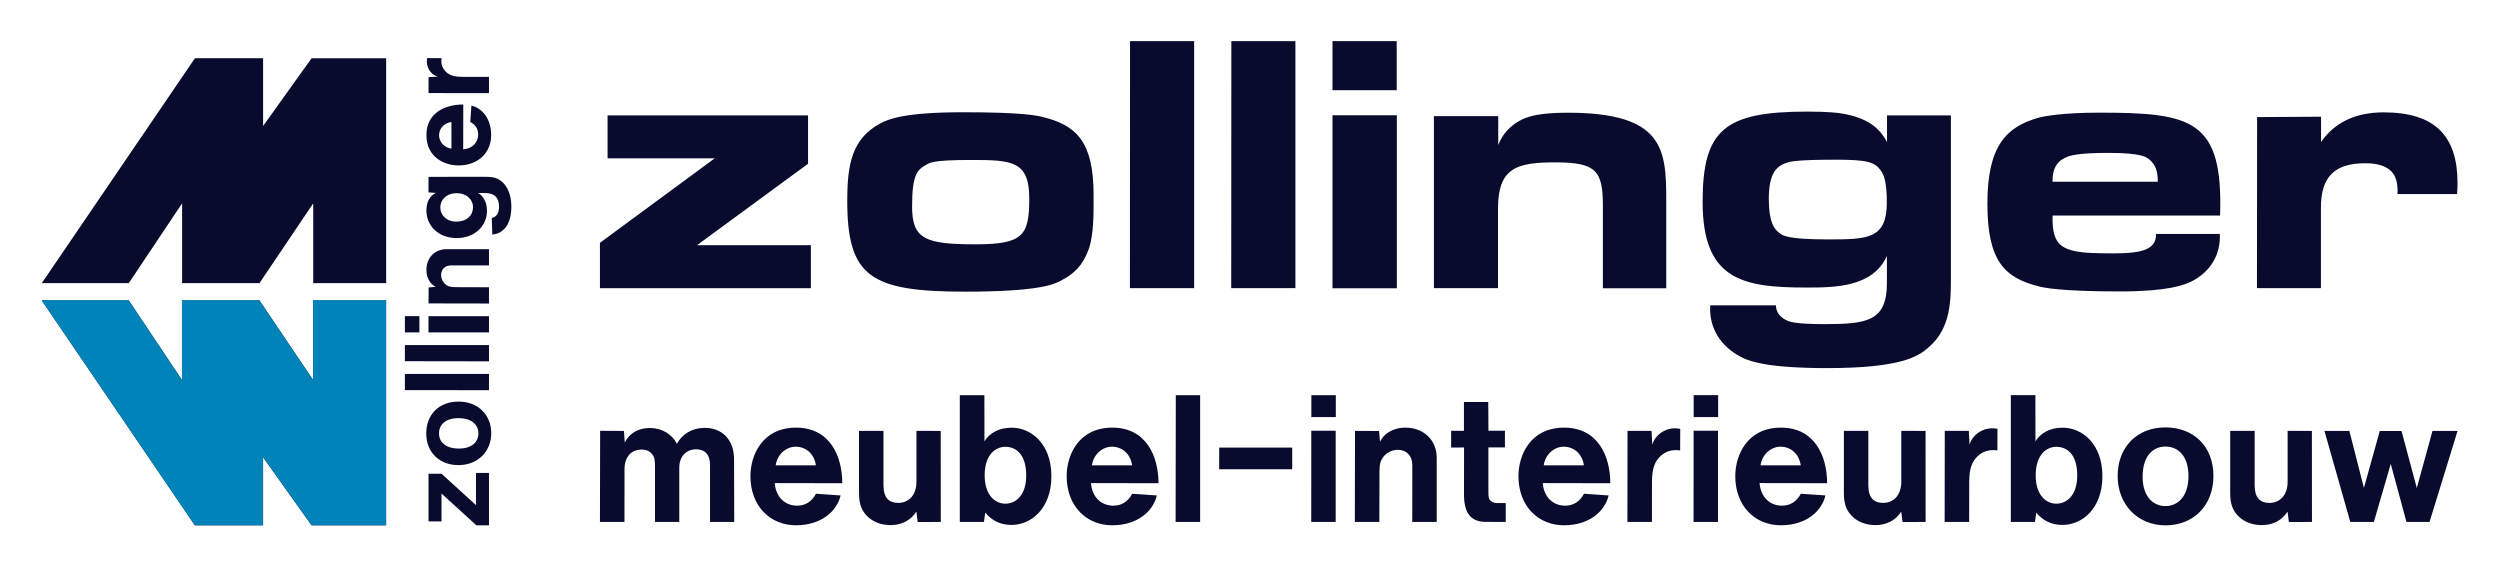
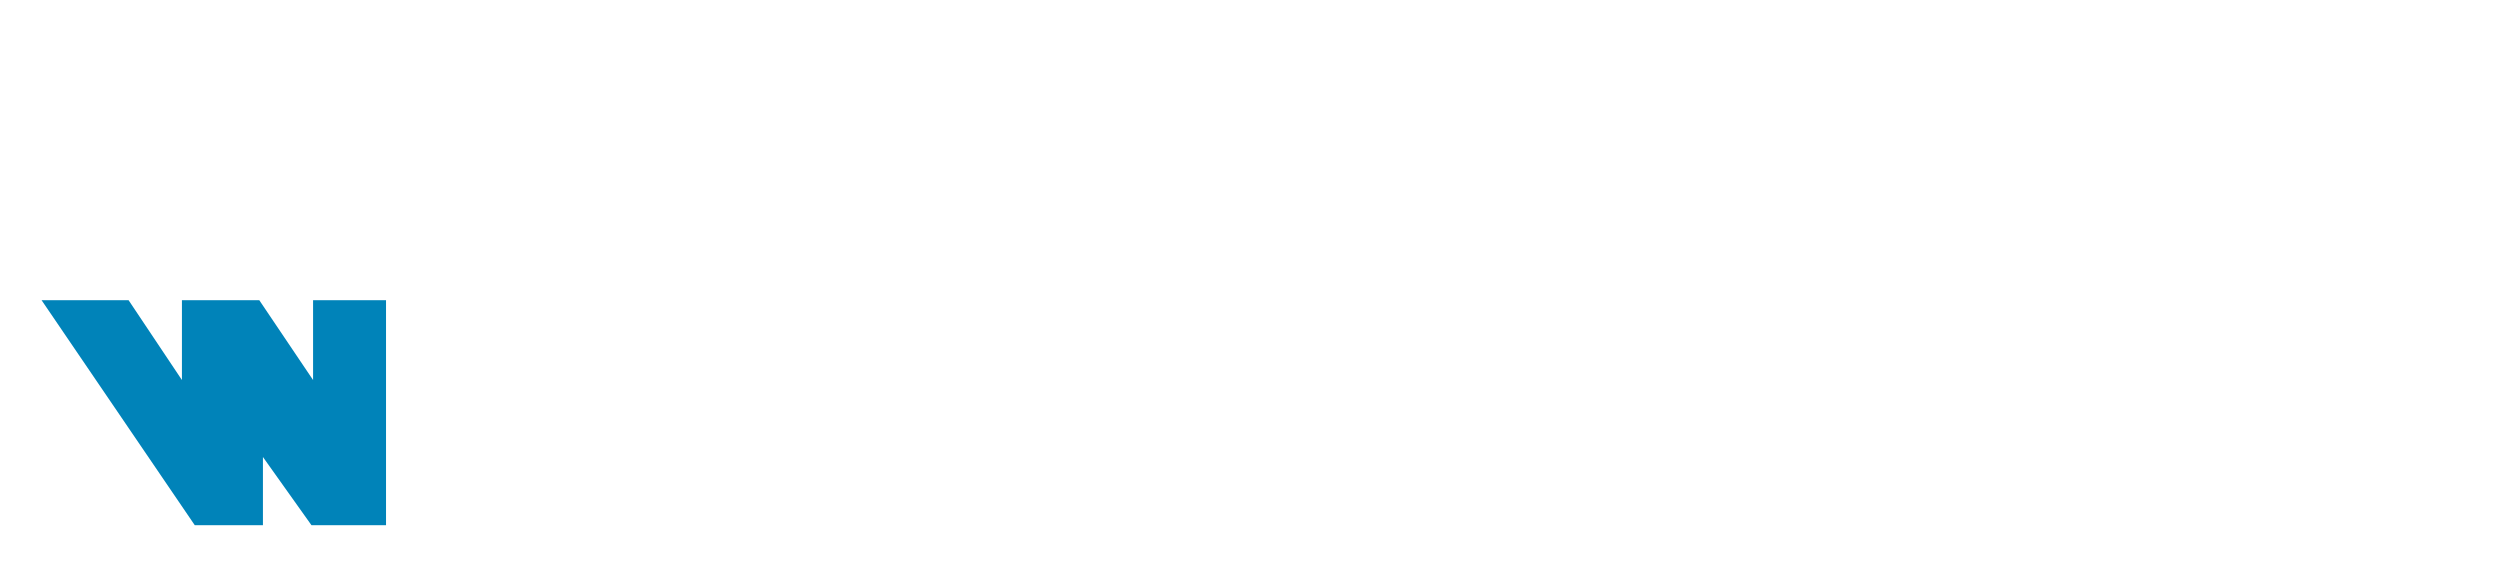
<svg xmlns="http://www.w3.org/2000/svg" id="Laag_1" viewBox="0 0 9920 2320">
  <defs>
    <style>.cls-1{fill:#0083b9;}.cls-1,.cls-2{fill-rule:evenodd;}.cls-3{clip-path:url(#clippath);}.cls-2{fill:#080b2d;}.cls-4{fill:none;}</style>
    <clipPath id="clippath">
      <rect class="cls-4" x="-1738" y="-1545.64" width="12132.28" height="6434.65" />
    </clipPath>
  </defs>
  <g class="cls-3">
-     <path class="cls-2" d="M773.47,231.06h270.49V499.93l192.49-268.87h295.84v892.39h-289.42v-316.56l-213.29,316.56h-306.97v-316.56l-211.58,316.56H165.87L773.47,231.06Zm0,1853.54h270.49v-270.41l192.49,270.41h295.84v-892.39h-289.42v316.56l-213.29-316.56h-306.97v316.56l-211.58-316.56H165.87l607.6,892.39Zm1607.12-941.14h836.99v-170.48h-451.85l440.63-323.15v-191.97h-795.46v170.48h425.04l-455.36,335.22v179.9Zm1703.52-355.86c0-149.93-69.36-152.84-232.39-152.84-153.44,0-164.06,11.73-178.96,20.46-30.57,18.15-53.6,33.22-53.6,163.29s50.69,150.96,252.34,150.96c188.38,0,212.61-35.19,212.61-181.87m-255.17,369.73c297.12,0,353.46-29.71,380.01-43.24,56.43-28.94,87.59-63.02,110.2-122.96,7.71-20.04,20.21-67.9,20.21-168.34v-49.15c0-210.64-67.56-277.43-204.47-309.97-22.6-5.4-80.06-18.24-312.88-18.24s-296.09,26.89-328.8,44.27c-112.51,60.19-131.27,162.17-131.27,306.54,0,301.15,90.25,361.08,467,361.08m654.61-13.87h254.82V163.14h-254.4l-.43,980.33Zm401.93,0h254.74V163.14h-254.22l-.51,980.33Zm401.84-785.62h254.82V163.14h-254.82v194.71Zm0,786.13h255.34V457.26h-255.34v686.72Zm402.44-.51h254.31v-314.67c0-162.77,73.29-184.44,226.57-184.44,162.17,0,189.66,31.94,189.66,172.71v326.92h251.31v-351.75c0-200.96-10.87-344.99-391.31-344.99-112.51,0-157.29,15.41-180.24,26.63-47.01,23.03-77.92,57.37-95.04,101.64v-114.74h-255.25v682.69Zm1797.11-339.85c0-83.06-11.9-107.8-20.63-121.76-25.09-40.24-56.51-48.12-186.92-48.12-153.44,0-177.42,8.48-183.75,10.27-45.64,13.1-76.98,41.02-76.98,146.16,0,93.33,22.43,120.22,42.55,134.86,12.16,8.56,25.34,25,193.77,25,156.61,0,231.96-2.05,231.96-146.42m-700.59,407.92c-5.74,86.23,38.44,165.43,130.83,209.27,27.31,12.93,98.21,39.9,331.46,39.9,298.15,0,363.65-47.35,403.3-81.6,90.59-78.35,89.31-184.86,89.31-290.96V457.86h-253.45v106.26c-28.68-55.57-76.12-96.24-178.44-113.62-16.18-2.83-57.62-7.71-136.4-7.71-328.97,0-416.91,70.73-416.91,358,0,308.08,155.33,340.19,411.35,340.19,113.79,0,263.73-1.11,319.9-125.27v107.29c0,152.16-79.29,163.12-248.74,163.12-119.53,0-139.23-10.45-148.73-14.9-29.2-13.1-42.73-35.62-42.73-59.68h-260.73Zm1775.62-490.46c1.28-44.35-12.59-69.87-29.97-85.37-13.19-11.39-29.02-28.94-167.4-28.94-112.08,0-144.96,9.76-157.04,13.87-41.7,14.64-63.28,42.64-63.28,100.44h417.68Zm-417.17,134.26h664.54c12.93-382.06-113.28-408.26-481.13-408.26-137.6,0-215.26,13.19-240.78,20.46-126.13,36.31-201.39,111.14-201.39,340.19s67.99,295.15,206.79,329.4c18.58,4.54,86.22,19.35,319.55,19.35,187.18,0,254.14-25,282.91-39.39,77.49-38.79,116.71-108.23,113.11-188.72h-253.28c2.4,67.65-70.13,77.06-172.88,77.06-73.89,0-106.35-2.91-116.37-4.02-95.73-10.28-123.9-42.21-121.07-146.08m810.88,288.13h253.79v-318.53c0-122.36,52.75-177.16,176.48-177.16,65.5,0,94.27,20.04,109.43,39.9,10.36,13.79,20.12,38.1,17.98,82.37h236.24c1.28-14.56,1.97-29.2,1.97-43.67,0-187.52-90.34-280.51-293.18-280.51-119.96,0-198.91,46.24-248.4,117.74v-100.44l-253.71,1.46-.6,678.84Zm-6575.03,927.69h97.31l.25-209.07c0-51.96,28.98-78.1,68.07-78.1,25.89,0,41.43,12.95,48.61,30.57,1.5,3.59,4.26,11.19,4.26,40.01v216.59h96.3v-215.09c0-46.36,28.9-73.26,67.15-73.26,33.08,0,54.88,19.97,54.88,61.98v226.36h96.05l-.75-253.84c-2-75.59-50.2-119.53-116.02-119.53-49.78,0-89.29,24.06-110.84,63.23-18.54-37.09-58.72-62.65-106.33-62.65s-81.6,20.8-100.4,57.39l-3.51-45.77-94.3-.5-.75,361.68Zm856.88-224.61c-6.6-46.78-40.76-74.01-80.35-74.01-36.92,0-73.25,29.99-79.1,74.01h159.45Zm-163.46,70.41l268.12,.5c0-106.92-48.53-220.6-183.17-220.6s-181.25,110.09-181.25,192.36c0,120.11,79.43,195.12,180.42,195.12s162.71-55.55,177.41-118.36l-97.56-6.76c-18.63,33.5-43.77,47.28-75.17,47.28-46.1,0-83.78-31.66-88.79-89.54m562.21,113.18l5.26,41.26,91.54-.25-.25-361.18-96.31-.25v201.89c0,55.71-32.99,84.03-72.25,84.03-36,0-58.55-19.63-58.55-70.16v-215.75h-97.06v248.08c0,47.94,13.62,72.92,35.67,93.47,20.88,19.29,51.04,32.41,90.12,32.41,44.6,0,80.02-19.71,101.82-53.54m435.83-143.42c0-83.44-40.01-113.76-83.19-113.76-39.59,0-81.69,32.99-81.69,112.76s41.76,112.93,82.19,112.93,82.69-32.41,82.69-111.93m-263.6,184.43h95.8l5.26-37.51c25.39,32.16,60.22,49.28,103.91,49.28,79.85,0,158.53-66.41,158.53-193.62s-79.6-192.2-157.78-192.2c-52.2,0-89.04,22.8-107.91,54.29l-.25-183.34h-97.56v503.09Zm683.82-224.61c-6.6-46.78-40.76-74.01-80.35-74.01-36.92,0-73.25,29.99-79.1,74.01h159.45Zm-163.46,70.41l268.11,.5c0-106.92-48.53-220.6-183.17-220.6s-181.25,110.09-181.25,192.36c0,120.11,79.43,195.12,180.41,195.12s162.71-55.55,177.41-118.36l-97.56-6.76c-18.62,33.5-43.77,47.28-75.17,47.28-46.1,0-83.78-31.66-88.79-89.54m336.02,154.19h97.31v-503.09h-96.56l-.75,503.09Zm172.73-209.07h289.92v-85.95h-289.67l-.25,85.95Zm365.92-207.23h97.06v-86.79h-97.06v86.79Zm-.5,416.3h97.06v-361.93h-96.81l-.25,361.93Zm172.98,0h97.31l.5-202.47c0-28.98,5.68-42.18,13.53-53.37,12.86-18.29,35.66-30.4,59.05-30.4,33.41,0,57.71,22.14,57.71,62.4l-.25,223.86h97.06v-255.1c0-67.82-49.61-119.19-124.45-119.19-51.79,0-88.12,27.23-100.4,56.13l-4.01-42.77-95.3-.5-.75,361.43Zm598.88,0v-75.01h-36.25c-11.61,0-22.8-6.01-27.9-13.53-1.92-2.92-4.76-8.19-4.76-27.98v-179.33h65.65v-66.07h-65.4l-.75-113.93h-96.55v114.18h-50.78v66.41l51.28-.25-.25,186.35c0,81.86,33.41,108.84,87.03,108.84l78.68,.33Zm310.13-224.61c-6.6-46.78-40.76-74.01-80.35-74.01-36.92,0-73.25,29.99-79.1,74.01h159.45Zm-163.46,70.41l268.12,.5c0-106.92-48.53-220.6-183.17-220.6s-181.25,110.09-181.25,192.36c0,120.11,79.43,195.12,180.41,195.12s162.71-55.55,177.41-118.36l-97.56-6.76c-18.63,33.5-43.77,47.28-75.17,47.28-46.11,0-83.77-31.66-88.79-89.54m336.02,154.19h97.31l.25-160.54c0-53.88,13.2-79.27,29.15-96.06,18.21-19.21,39.26-28.4,66.07-28.4,5.51,0,10.94,.42,16.45,1.25l.5-85.53c-4.84-1.25-12.7-2.34-20.71-2.34-42.35,0-79.01,27.23-90.21,64.74l-3.01-54.54h-95.3l-.5,361.43Zm263.02-416.3h97.05v-86.79h-97.05v86.79Zm-.5,416.3h97.05v-361.93h-96.8l-.25,361.93Zm425.31-224.61c-6.59-46.78-40.76-74.01-80.35-74.01-36.92,0-73.25,29.99-79.1,74.01h159.45Zm-163.46,70.41l268.12,.5c0-106.92-48.53-220.6-183.17-220.6s-181.25,110.09-181.25,192.36c0,120.11,79.43,195.12,180.41,195.12s162.71-55.55,177.41-118.36l-97.56-6.76c-18.63,33.5-43.77,47.28-75.17,47.28-46.11,0-83.78-31.66-88.79-89.54m562.21,113.18l5.26,41.26,91.54-.25-.25-361.18-96.31-.25v201.89c0,55.71-32.99,84.03-72.25,84.03-36,0-58.55-19.63-58.55-70.16v-215.75h-97.05v248.08c0,47.94,13.61,72.92,35.66,93.47,20.88,19.29,51.03,32.41,90.12,32.41,44.6,0,80.02-19.71,101.82-53.54m172.23,41.01h97.31l.25-160.54c0-53.88,13.2-79.27,29.15-96.06,18.21-19.21,39.26-28.4,66.07-28.4,5.51,0,10.94,.42,16.45,1.25l.5-85.53c-4.84-1.25-12.69-2.34-20.71-2.34-42.35,0-79.01,27.23-90.21,64.74l-3.01-54.54h-95.3l-.5,361.43Zm526.12-184.43c0-83.44-40.01-113.76-83.19-113.76-39.59,0-81.69,32.99-81.69,112.76s41.76,112.93,82.19,112.93,82.69-32.41,82.69-111.93m-263.6,184.43h95.8l5.26-37.51c25.39,32.16,60.22,49.28,103.91,49.28,79.85,0,158.53-66.41,158.53-193.62s-79.6-192.2-157.78-192.2c-52.2,0-89.04,22.8-107.92,54.29l-.25-183.34h-97.56v503.09Zm704.95-182.18c0-82.53-43.18-116.94-91.04-116.94s-90.87,34.25-90.87,120.37c0,80.69,44.43,115.85,90.54,115.85s91.38-34.75,91.38-119.28m-90.71,195.71c109.67,0,189.77-77.76,189.77-195.96s-78.85-192.78-190.94-192.78-189.1,78.18-189.1,192.61,80.27,196.12,190.27,196.12m483.94-54.54l5.26,41.26,91.54-.25-.25-361.18-96.31-.25v201.89c0,55.71-32.99,84.03-72.25,84.03-36,0-58.55-19.63-58.55-70.16v-215.75h-97.05v248.08c0,47.94,13.61,72.92,35.66,93.47,20.88,19.29,51.03,32.41,90.12,32.41,44.6,0,80.02-19.71,101.82-53.54m248.99,41.01h93.55l66.9-230.46,62.39,230.46h91.54l111.17-361.18h-99.4l-62.31,226.36-60.64-226.11h-86.28l-62.9,225.86-57.8-226.11h-98.81l102.57,361.18Zm-7385.74,13.54v-208.07h-51.63v127.67l-136.75-124.59h-51.55v189.23h51.55v-110.63l138.63,126.38h49.75Zm-120.9-425.47c-54.72,0-77.49,28.68-77.49,60.36s22.69,60.37,79.8,60.37c53.52,0,76.81-29.46,76.81-60.02s-23.03-60.71-79.12-60.71m129.89,60.19c0-72.7-51.63-125.87-129.98-125.87s-127.92,52.32-127.92,126.73,51.89,125.35,127.75,125.35,130.15-53.26,130.15-126.21m-8.99-170.99v-64.48h-333.68v64.05l333.68,.43Zm0-114.57v-64.56h-333.68v64.05l333.68,.52Zm-276.14-179.39h-57.54v64.48h57.54v-64.48Zm276.14,64.73v-64.3h-240.1v64.22l240.1,.08Zm0-114.74v-64.48l-134.35-.43c-19.18,0-27.91-3.68-35.36-8.91-12.07-8.56-20.21-23.72-20.21-39.13,0-22.18,14.73-38.36,41.36-38.36l148.56,.17v-64.39h-169.2c-44.95,0-79.03,32.97-79.03,82.54,0,34.42,18.07,58.48,37.16,66.62l-28.43,2.66-.34,63.28,239.84,.43Zm-128.44-437.72c-40.67,0-64.73,26.46-64.73,56.43s24.06,56.26,63.02,56.26c44.1,0,66.87-26.29,66.87-57.63,0-27.66-23.55-55.06-65.16-55.06m141.71,164.4c22.69-3.08,35.36-9.93,48.21-23.38,13.79-14.56,27.31-41.7,27.31-87.94,0-51.89-19.44-85.2-40.33-101.3-14.3-10.87-27.4-16.87-64.05-16.87l-224.25,.17-.26,61.56,29.11,2.23c-7.11,4.37-37.25,17.38-37.25,70.73,0,57.97,45.9,108.4,120.05,108.4s120.22-50.69,120.22-107.72c0-38.27-17.47-62.08-35.79-71.24l25.86,.09c40.84,0,57.88,18.49,57.88,55.66,0,27.83-13.87,41.1-29.03,43.33l2.31,66.27Zm-162.26-446.97c-31.08,4.37-49.06,26.97-49.06,53.26,0,24.49,19.78,48.64,49.06,52.58v-105.83Zm46.66,108.49l.34-177.93c-70.98,0-146.25,32.2-146.25,121.42s72.95,120.39,127.5,120.39c79.63,0,129.38-52.75,129.38-119.79s-36.82-107.89-78.43-117.65l-4.54,64.73c22.26,12.33,31.43,29.03,31.43,49.92,0,30.57-20.98,55.49-59.43,58.91m102.32-222.97v-64.48l-106.52-.26c-35.71,0-52.57-8.73-63.71-19.27-12.67-12.16-18.84-26.03-18.84-43.84,0-3.68,.26-7.36,.86-10.88l-56.77-.43c-.77,3.25-1.54,8.48-1.54,13.79,0,28.17,18.07,52.4,42.99,59.85l-36.3,1.97v63.28l239.84,.26Z" />
    <polygon class="cls-1" points="772.77 2083.9 1043.32 2083.9 1043.32 1813.43 1235.85 2083.9 1531.75 2083.9 1531.75 1191.31 1242.27 1191.31 1242.27 1507.94 1028.93 1191.31 721.9 1191.31 721.9 1507.94 510.27 1191.31 165.04 1191.31 772.77 2083.9" />
  </g>
</svg>